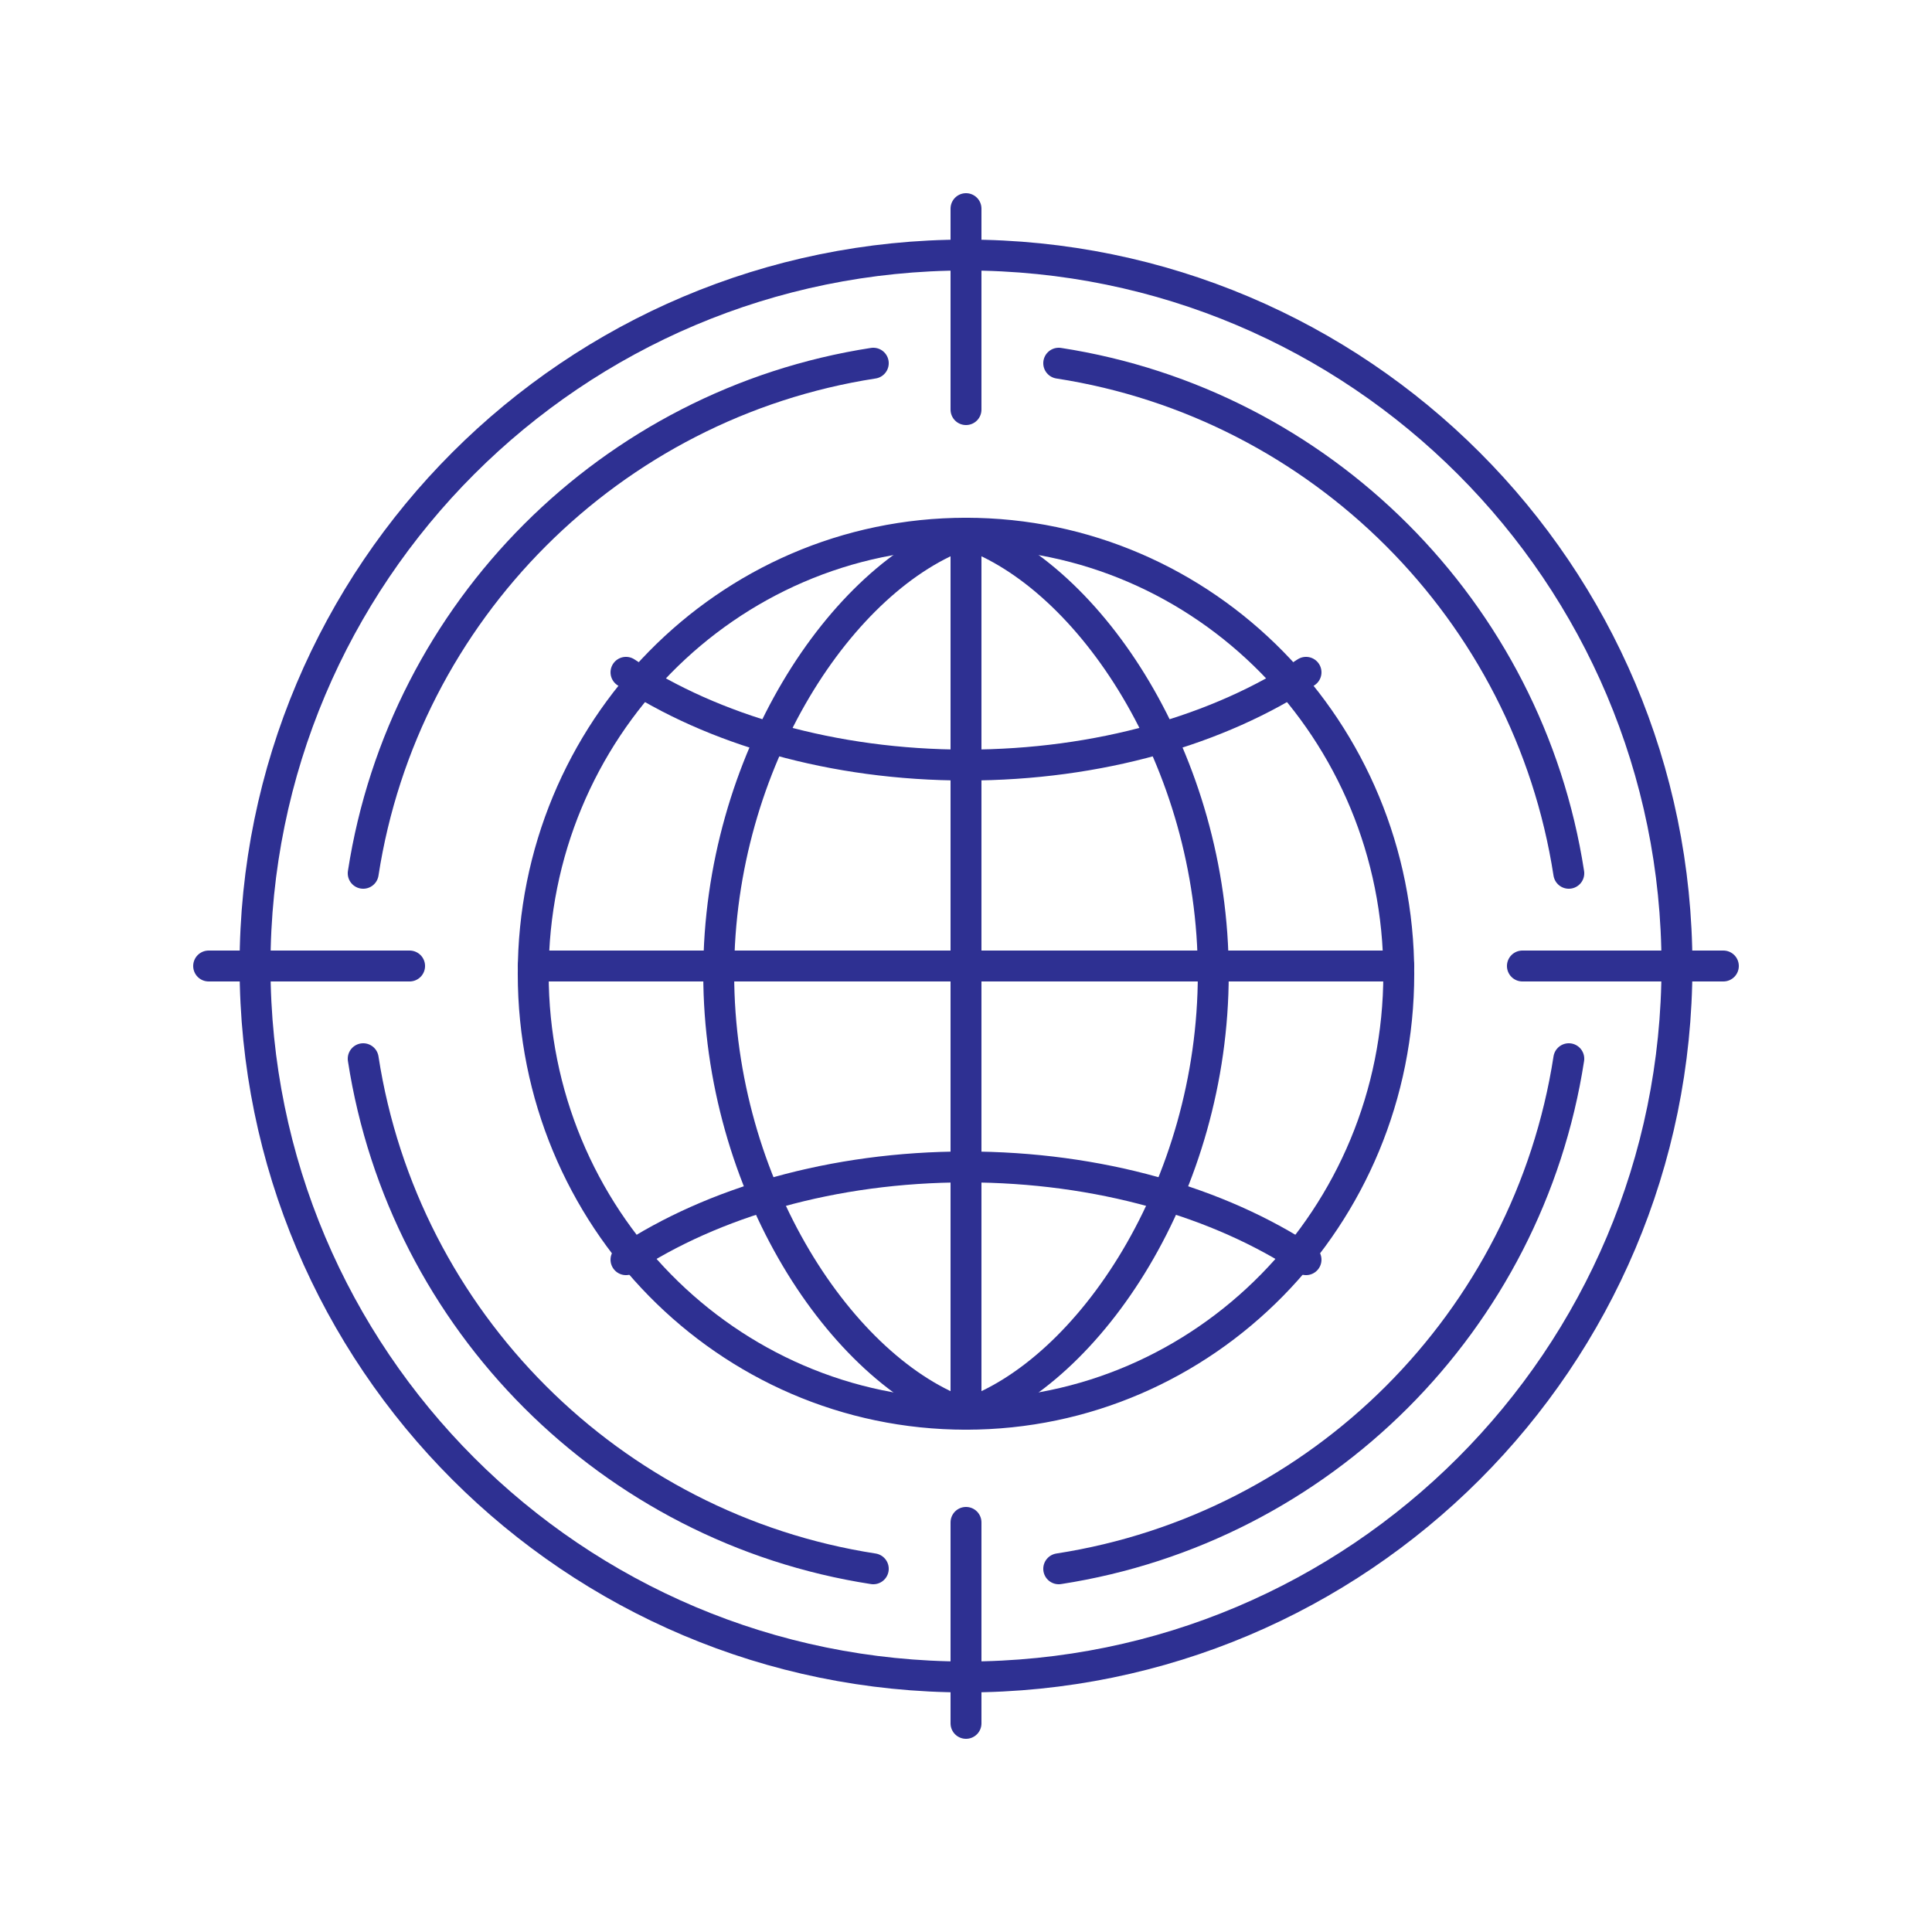
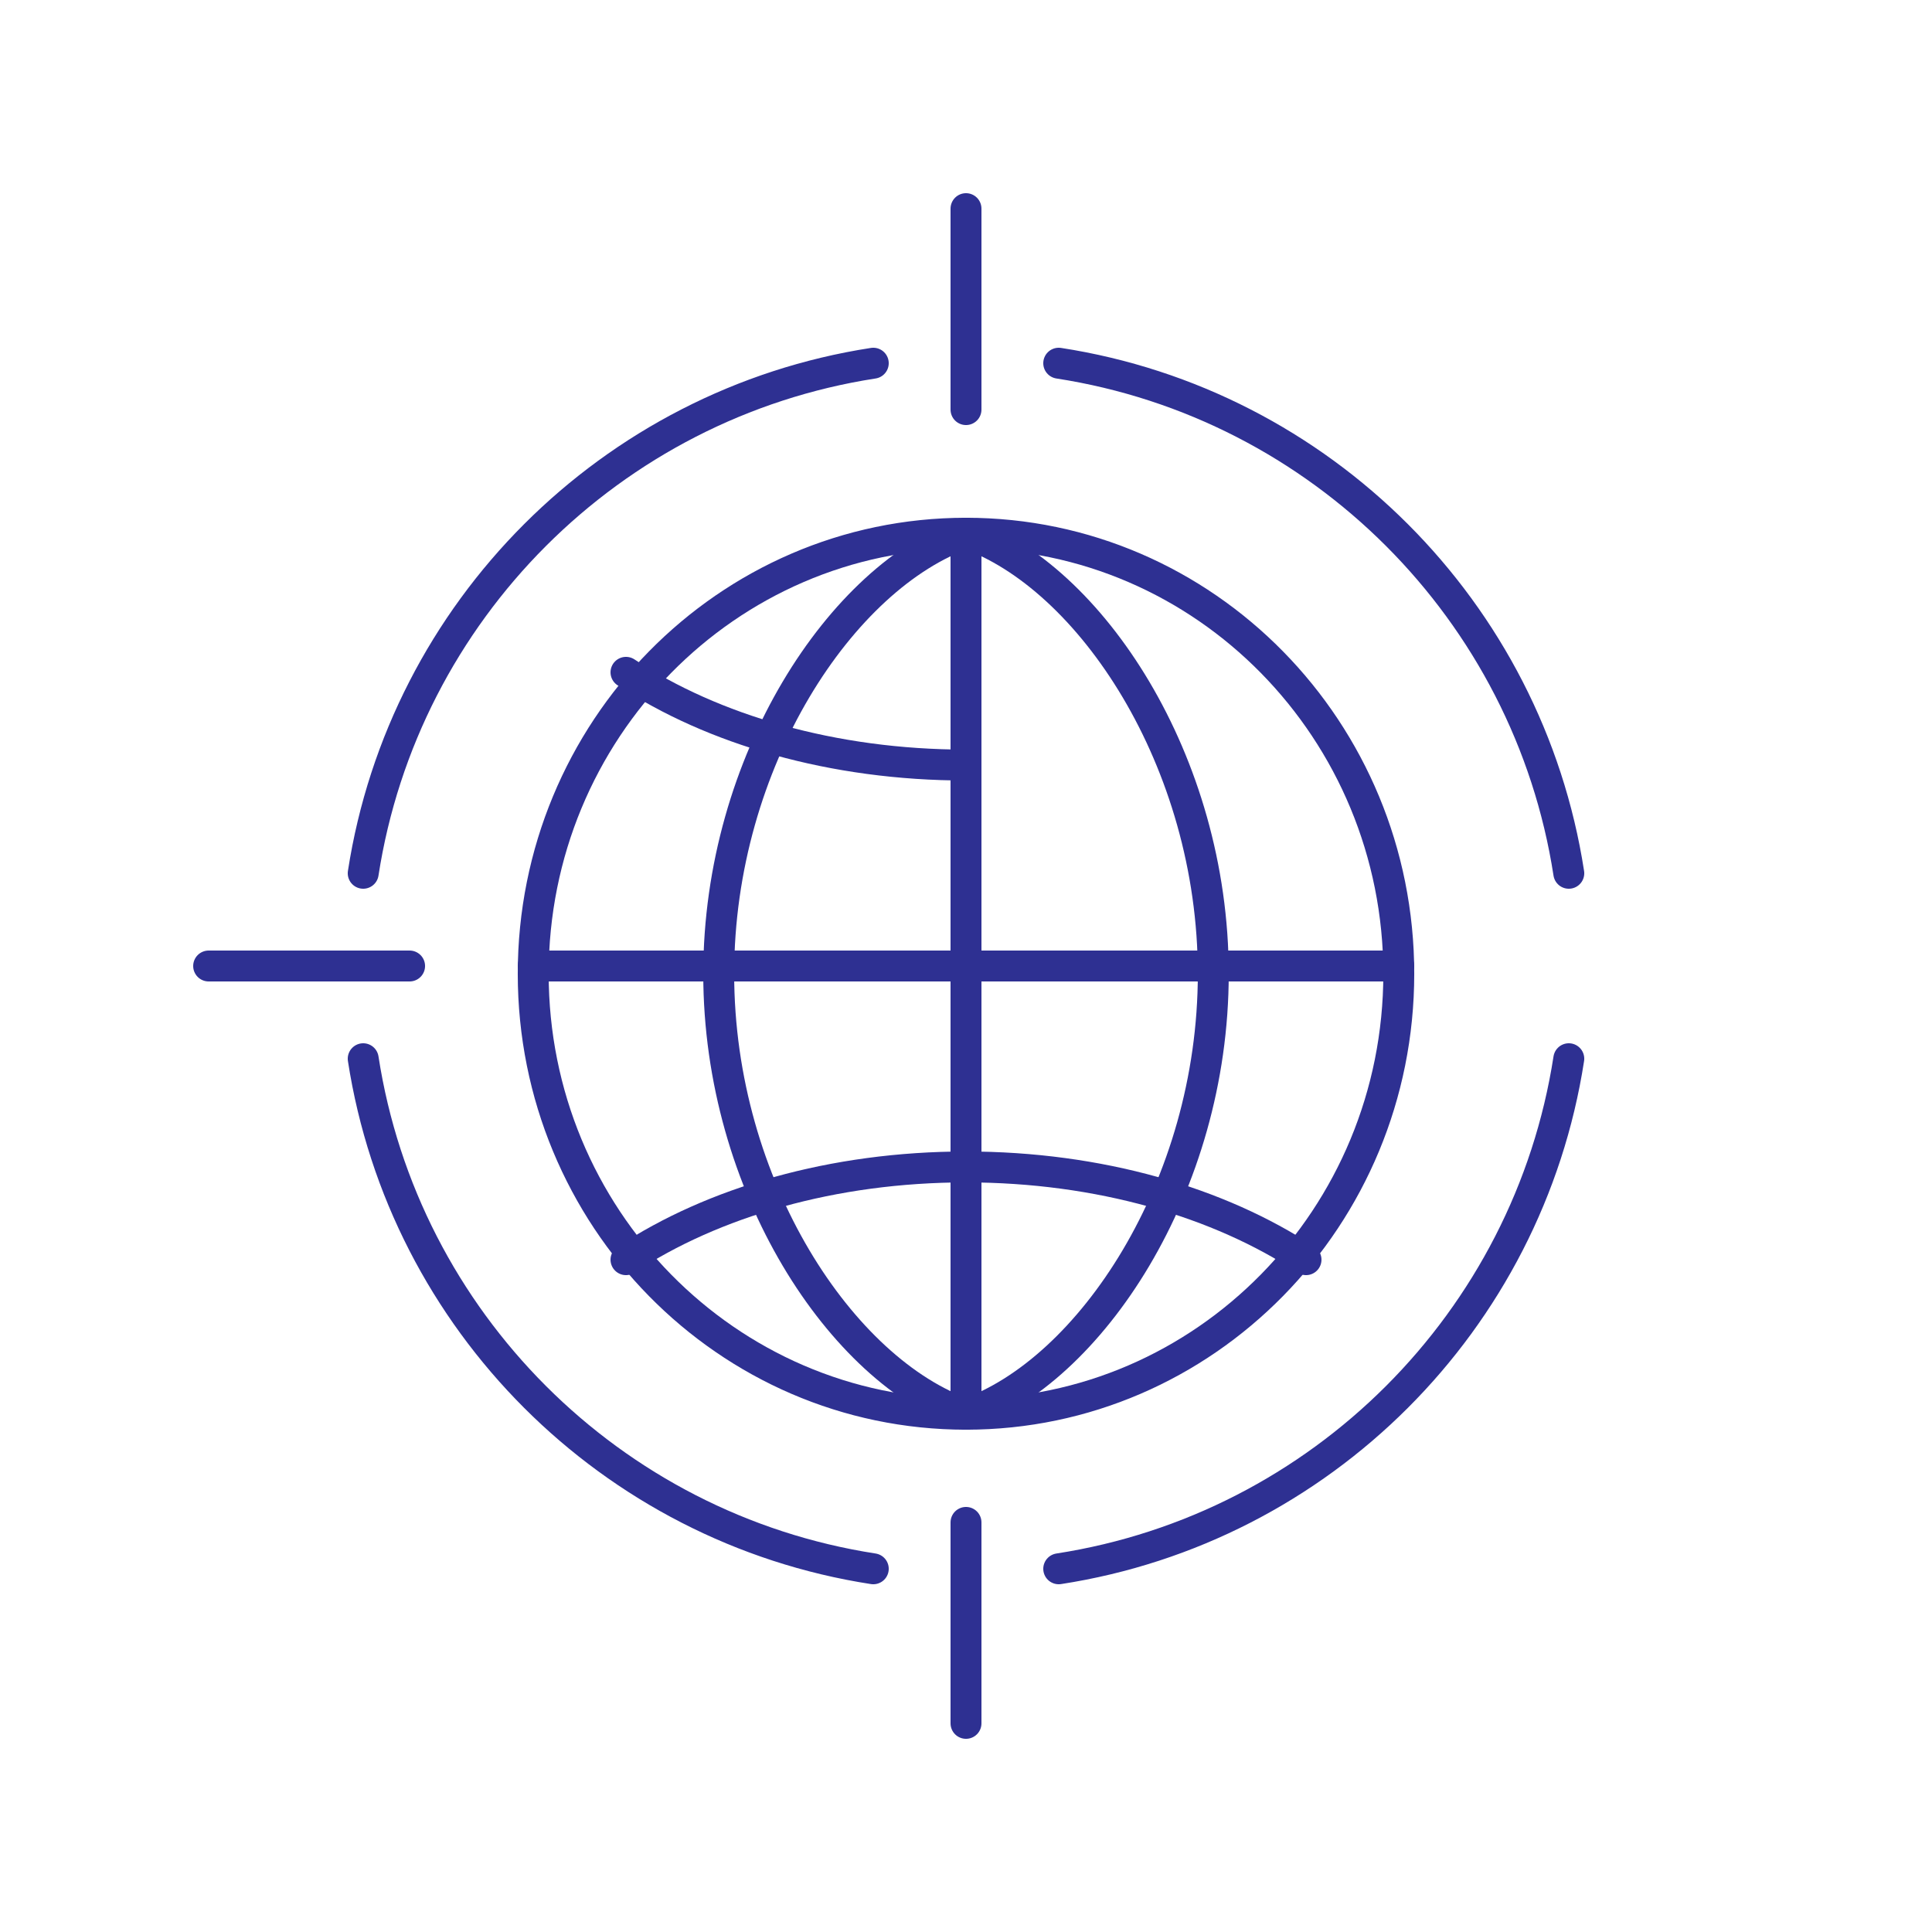
<svg xmlns="http://www.w3.org/2000/svg" width="200" zoomAndPan="magnify" viewBox="0 0 150 150" height="200" preserveAspectRatio="xMidYMid meet" version="1.0">
-   <rect x="-15" width="180" fill="#ffffff" y="-15" height="180" fill-opacity="1" />
  <rect x="-15" width="180" fill="#ffffff" y="-15" height="180" fill-opacity="1" />
  <path stroke-linecap="round" transform="matrix(1.2, 0, 0, 1.2, 16.2, 16.2)" fill="none" stroke-linejoin="round" d="M 49 20.999 L 49 78.001 " stroke="#2e3092" stroke-width="2" stroke-opacity="1" stroke-miterlimit="4" />
  <path stroke-linecap="round" transform="matrix(1.2, 0, 0, 1.2, 16.2, 16.2)" fill="none" stroke-linejoin="round" d="M 20.999 49 L 49 49 " stroke="#2e3092" stroke-width="2" stroke-opacity="1" stroke-miterlimit="4" />
  <path stroke-linecap="round" transform="matrix(1.2, 0, 0, 1.2, 16.2, 16.2)" fill="none" stroke-linejoin="round" d="M 49 78.001 C 40.999 75.24 33.001 63.29 33.001 49.501 C 33.001 35.712 40.999 23.759 49 20.999 " stroke="#2e3092" stroke-width="2" stroke-opacity="1" stroke-miterlimit="4" />
  <path stroke-linecap="round" transform="matrix(1.2, 0, 0, 1.2, 16.2, 16.2)" fill="none" stroke-linejoin="round" d="M 27.001 29.999 C 32.604 33.704 40.39 35.999 49 35.999 " stroke="#2e3092" stroke-width="2" stroke-opacity="1" stroke-miterlimit="4" />
  <path stroke-linecap="round" transform="matrix(1.2, 0, 0, 1.2, 16.2, 16.2)" fill="none" stroke-linejoin="round" d="M 27.001 68.001 C 32.604 64.296 40.39 62.001 49 62.001 " stroke="#2e3092" stroke-width="2" stroke-opacity="1" stroke-miterlimit="4" />
  <path stroke-linecap="round" transform="matrix(1.2, 0, 0, 1.2, 16.2, 16.2)" fill="none" stroke-linejoin="round" d="M 49 20.999 C 33.538 20.999 20.999 33.759 20.999 49.501 C 20.999 65.24 33.538 78.001 49 78.001 " stroke="#2e3092" stroke-width="2" stroke-opacity="1" stroke-miterlimit="4" />
  <path stroke-linecap="round" transform="matrix(1.2, 0, 0, 1.2, 16.2, 16.2)" fill="none" stroke-linejoin="round" d="M 77.001 49 L 49 49 " stroke="#2e3092" stroke-width="2" stroke-opacity="1" stroke-miterlimit="4" />
  <path stroke-linecap="round" transform="matrix(1.2, 0, 0, 1.2, 16.2, 16.2)" fill="none" stroke-linejoin="round" d="M 49 78.001 C 57.001 75.24 64.999 63.29 64.999 49.501 C 64.999 35.712 57.001 23.759 49 20.999 " stroke="#2e3092" stroke-width="2" stroke-opacity="1" stroke-miterlimit="4" />
-   <path stroke-linecap="round" transform="matrix(1.2, 0, 0, 1.2, 16.2, 16.2)" fill="none" stroke-linejoin="round" d="M 70.999 29.999 C 65.396 33.704 57.61 35.999 49 35.999 " stroke="#2e3092" stroke-width="2" stroke-opacity="1" stroke-miterlimit="4" />
  <path stroke-linecap="round" transform="matrix(1.2, 0, 0, 1.2, 16.2, 16.2)" fill="none" stroke-linejoin="round" d="M 70.999 68.001 C 65.396 64.296 57.61 62.001 49 62.001 " stroke="#2e3092" stroke-width="2" stroke-opacity="1" stroke-miterlimit="4" />
  <path stroke-linecap="round" transform="matrix(1.2, 0, 0, 1.2, 16.2, 16.2)" fill="none" stroke-linejoin="round" d="M 49 20.999 C 64.462 20.999 77.001 33.759 77.001 49.501 C 77.001 65.24 64.462 78.001 49 78.001 " stroke="#2e3092" stroke-width="2" stroke-opacity="1" stroke-miterlimit="4" />
-   <path stroke-linecap="round" transform="matrix(1.2, 0, 0, 1.2, 16.2, 16.2)" fill="none" stroke-linejoin="round" d="M 3.001 49 C 3.001 74.404 23.596 94.999 49 94.999 C 74.404 94.999 94.999 74.404 94.999 49 C 94.999 23.596 74.404 3.001 49 3.001 C 23.596 3.001 3.001 23.596 3.001 49 Z M 3.001 49 " stroke="#2e3092" stroke-width="2" stroke-opacity="1" stroke-miterlimit="4" />
  <path stroke-linecap="round" transform="matrix(1.2, 0, 0, 1.2, 16.2, 16.2)" fill="none" stroke-linejoin="round" d="M 49 -0.001 L 49 13.001 " stroke="#2e3092" stroke-width="2" stroke-opacity="1" stroke-miterlimit="4" />
  <path stroke-linecap="round" transform="matrix(1.2, 0, 0, 1.2, 16.2, 16.2)" fill="none" stroke-linejoin="round" d="M -0.001 49 L 13.001 49 " stroke="#2e3092" stroke-width="2" stroke-opacity="1" stroke-miterlimit="4" />
  <path stroke-linecap="round" transform="matrix(1.2, 0, 0, 1.2, 16.2, 16.2)" fill="none" stroke-linejoin="round" d="M 49 98.001 L 49 84.999 " stroke="#2e3092" stroke-width="2" stroke-opacity="1" stroke-miterlimit="4" />
-   <path stroke-linecap="round" transform="matrix(1.2, 0, 0, 1.2, 16.2, 16.2)" fill="none" stroke-linejoin="round" d="M 98.001 49 L 84.999 49 " stroke="#2e3092" stroke-width="2" stroke-opacity="1" stroke-miterlimit="4" />
  <path stroke-linecap="round" transform="matrix(1.2, 0, 0, 1.2, 16.2, 16.2)" fill="none" stroke-linejoin="round" d="M 88.001 43.001 C 85.38 26.028 71.972 12.62 54.999 9.999 " stroke="#2e3092" stroke-width="2" stroke-opacity="1" stroke-miterlimit="4" />
  <path stroke-linecap="round" transform="matrix(1.2, 0, 0, 1.2, 16.2, 16.2)" fill="none" stroke-linejoin="round" d="M 88.001 54.999 C 85.38 71.972 71.972 85.38 54.999 88.001 " stroke="#2e3092" stroke-width="2" stroke-opacity="1" stroke-miterlimit="4" />
  <path stroke-linecap="round" transform="matrix(1.2, 0, 0, 1.2, 16.2, 16.2)" fill="none" stroke-linejoin="round" d="M 9.999 43.001 C 12.62 26.028 26.028 12.62 43.001 9.999 " stroke="#2e3092" stroke-width="2" stroke-opacity="1" stroke-miterlimit="4" />
  <path stroke-linecap="round" transform="matrix(1.2, 0, 0, 1.2, 16.2, 16.2)" fill="none" stroke-linejoin="round" d="M 43.001 88.001 C 26.028 85.38 12.62 71.972 9.999 54.999 " stroke="#2e3092" stroke-width="2" stroke-opacity="1" stroke-miterlimit="4" />
</svg>